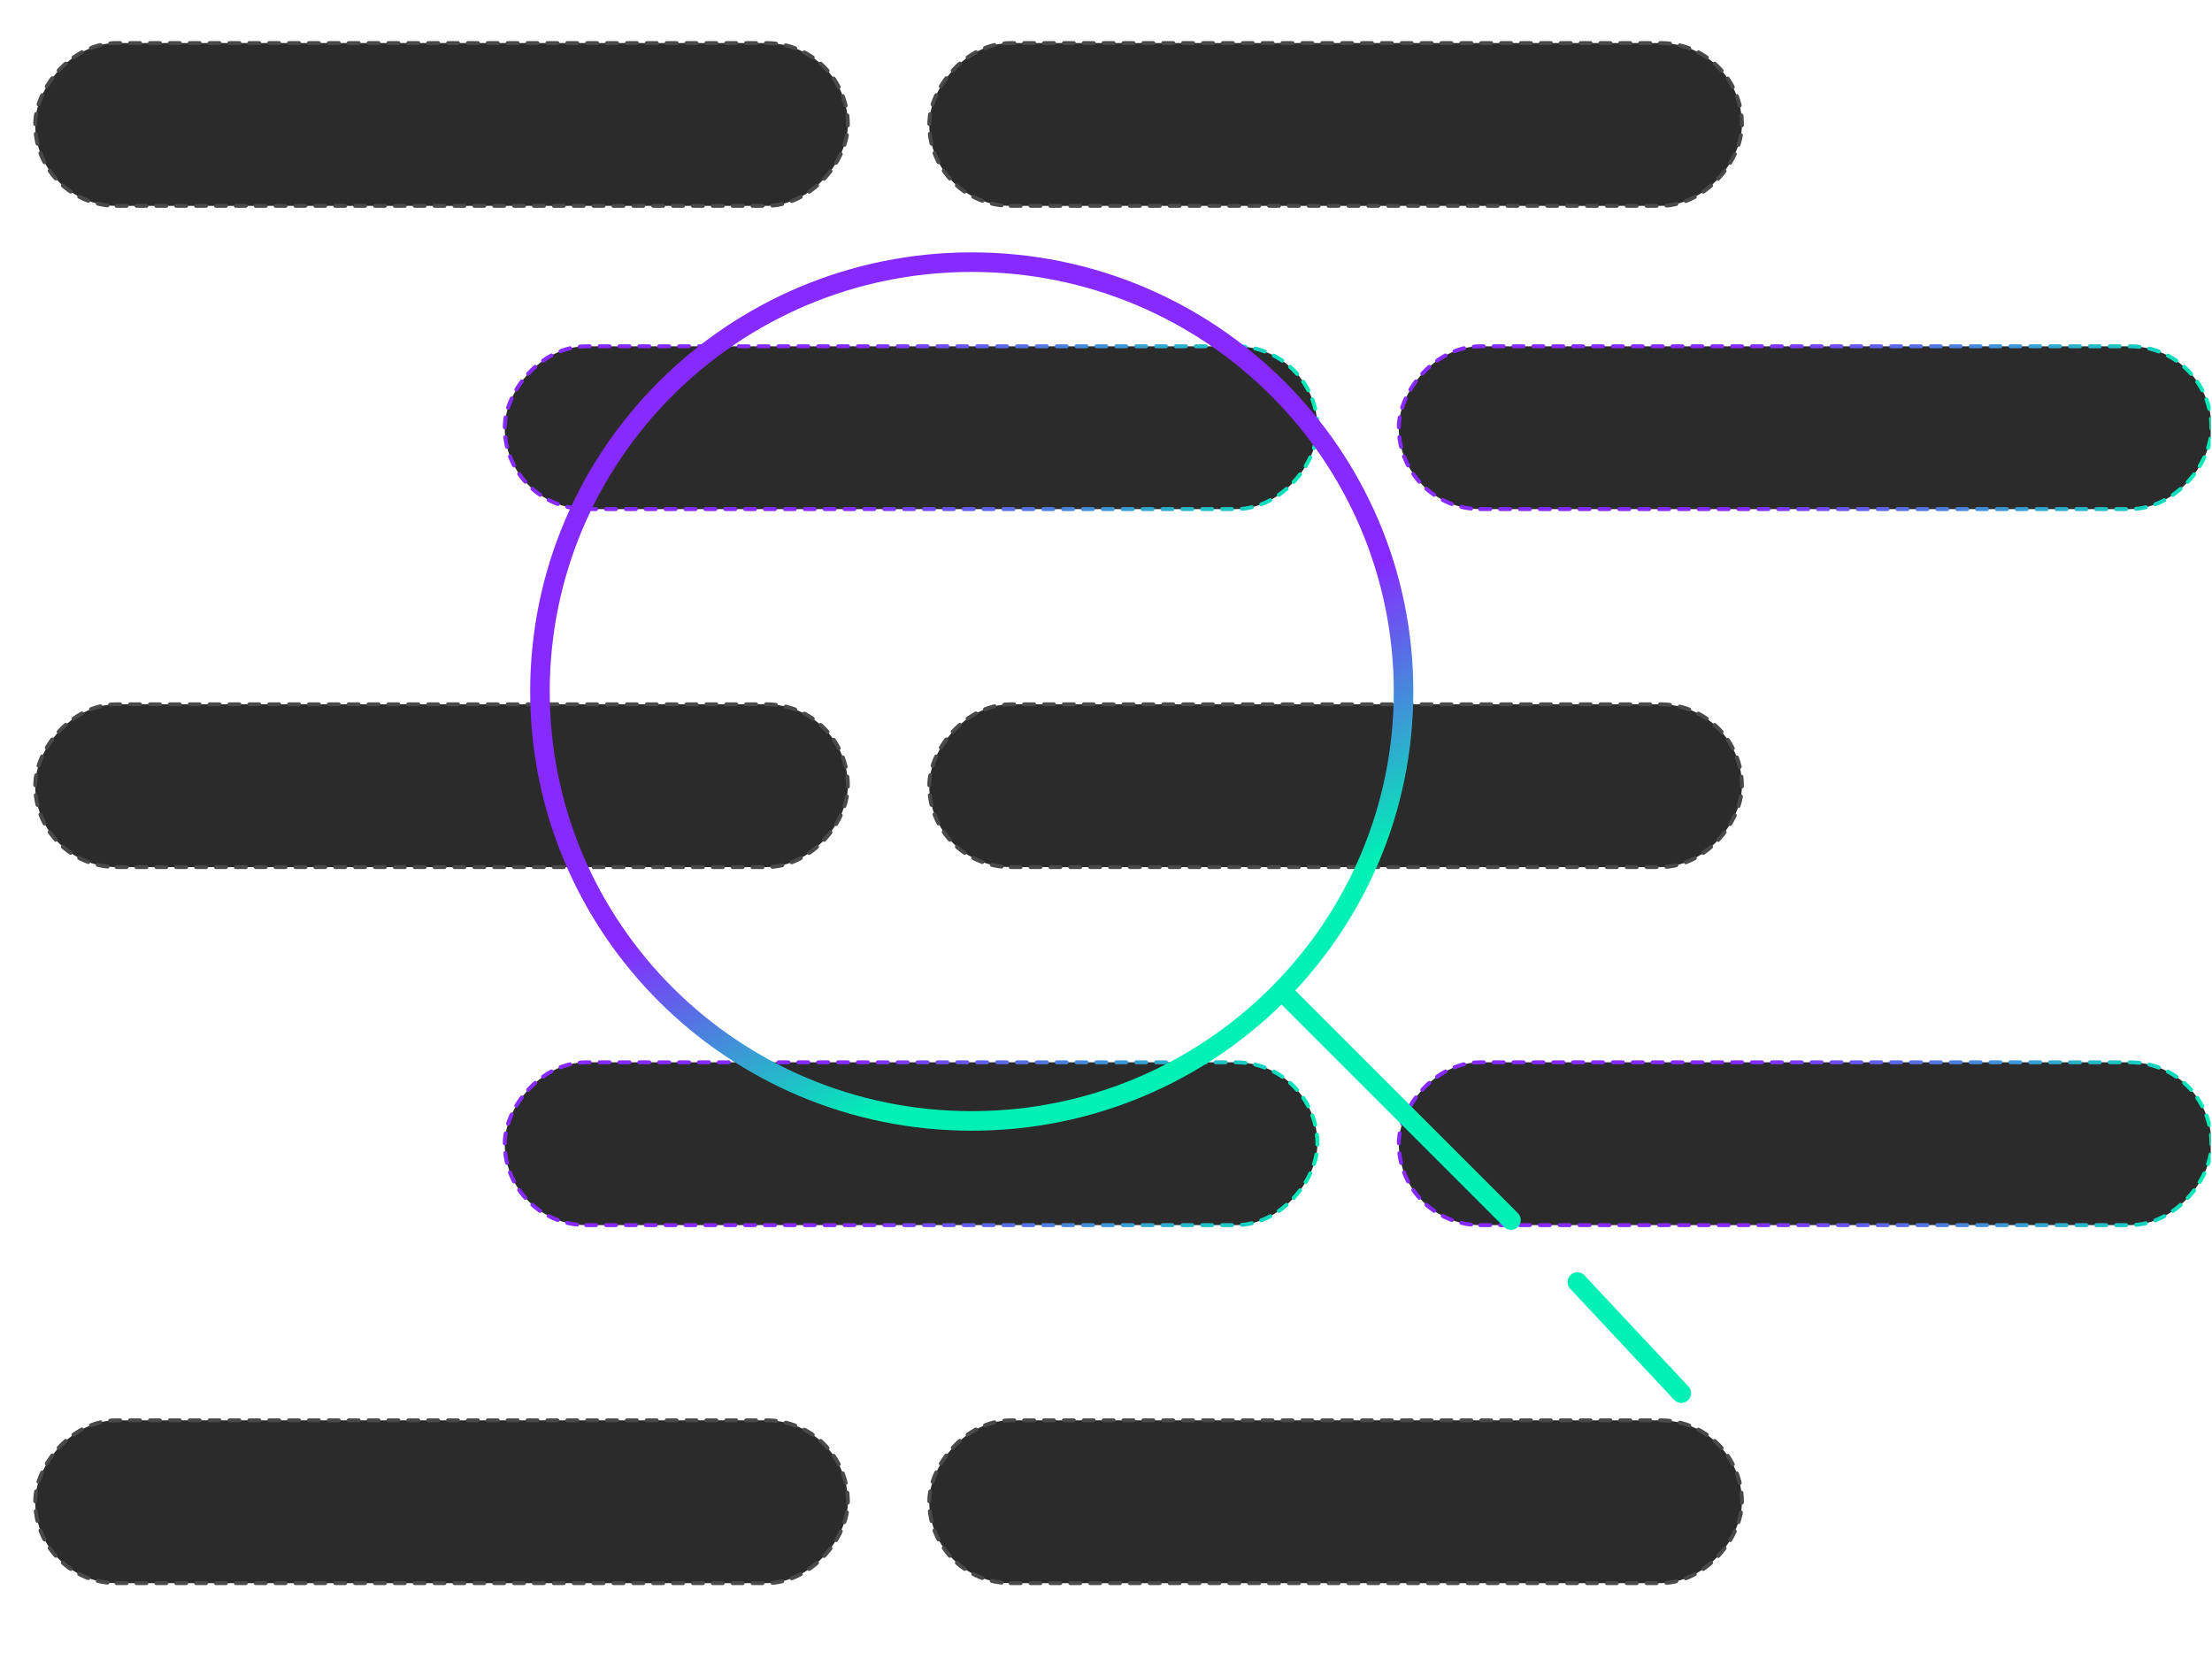
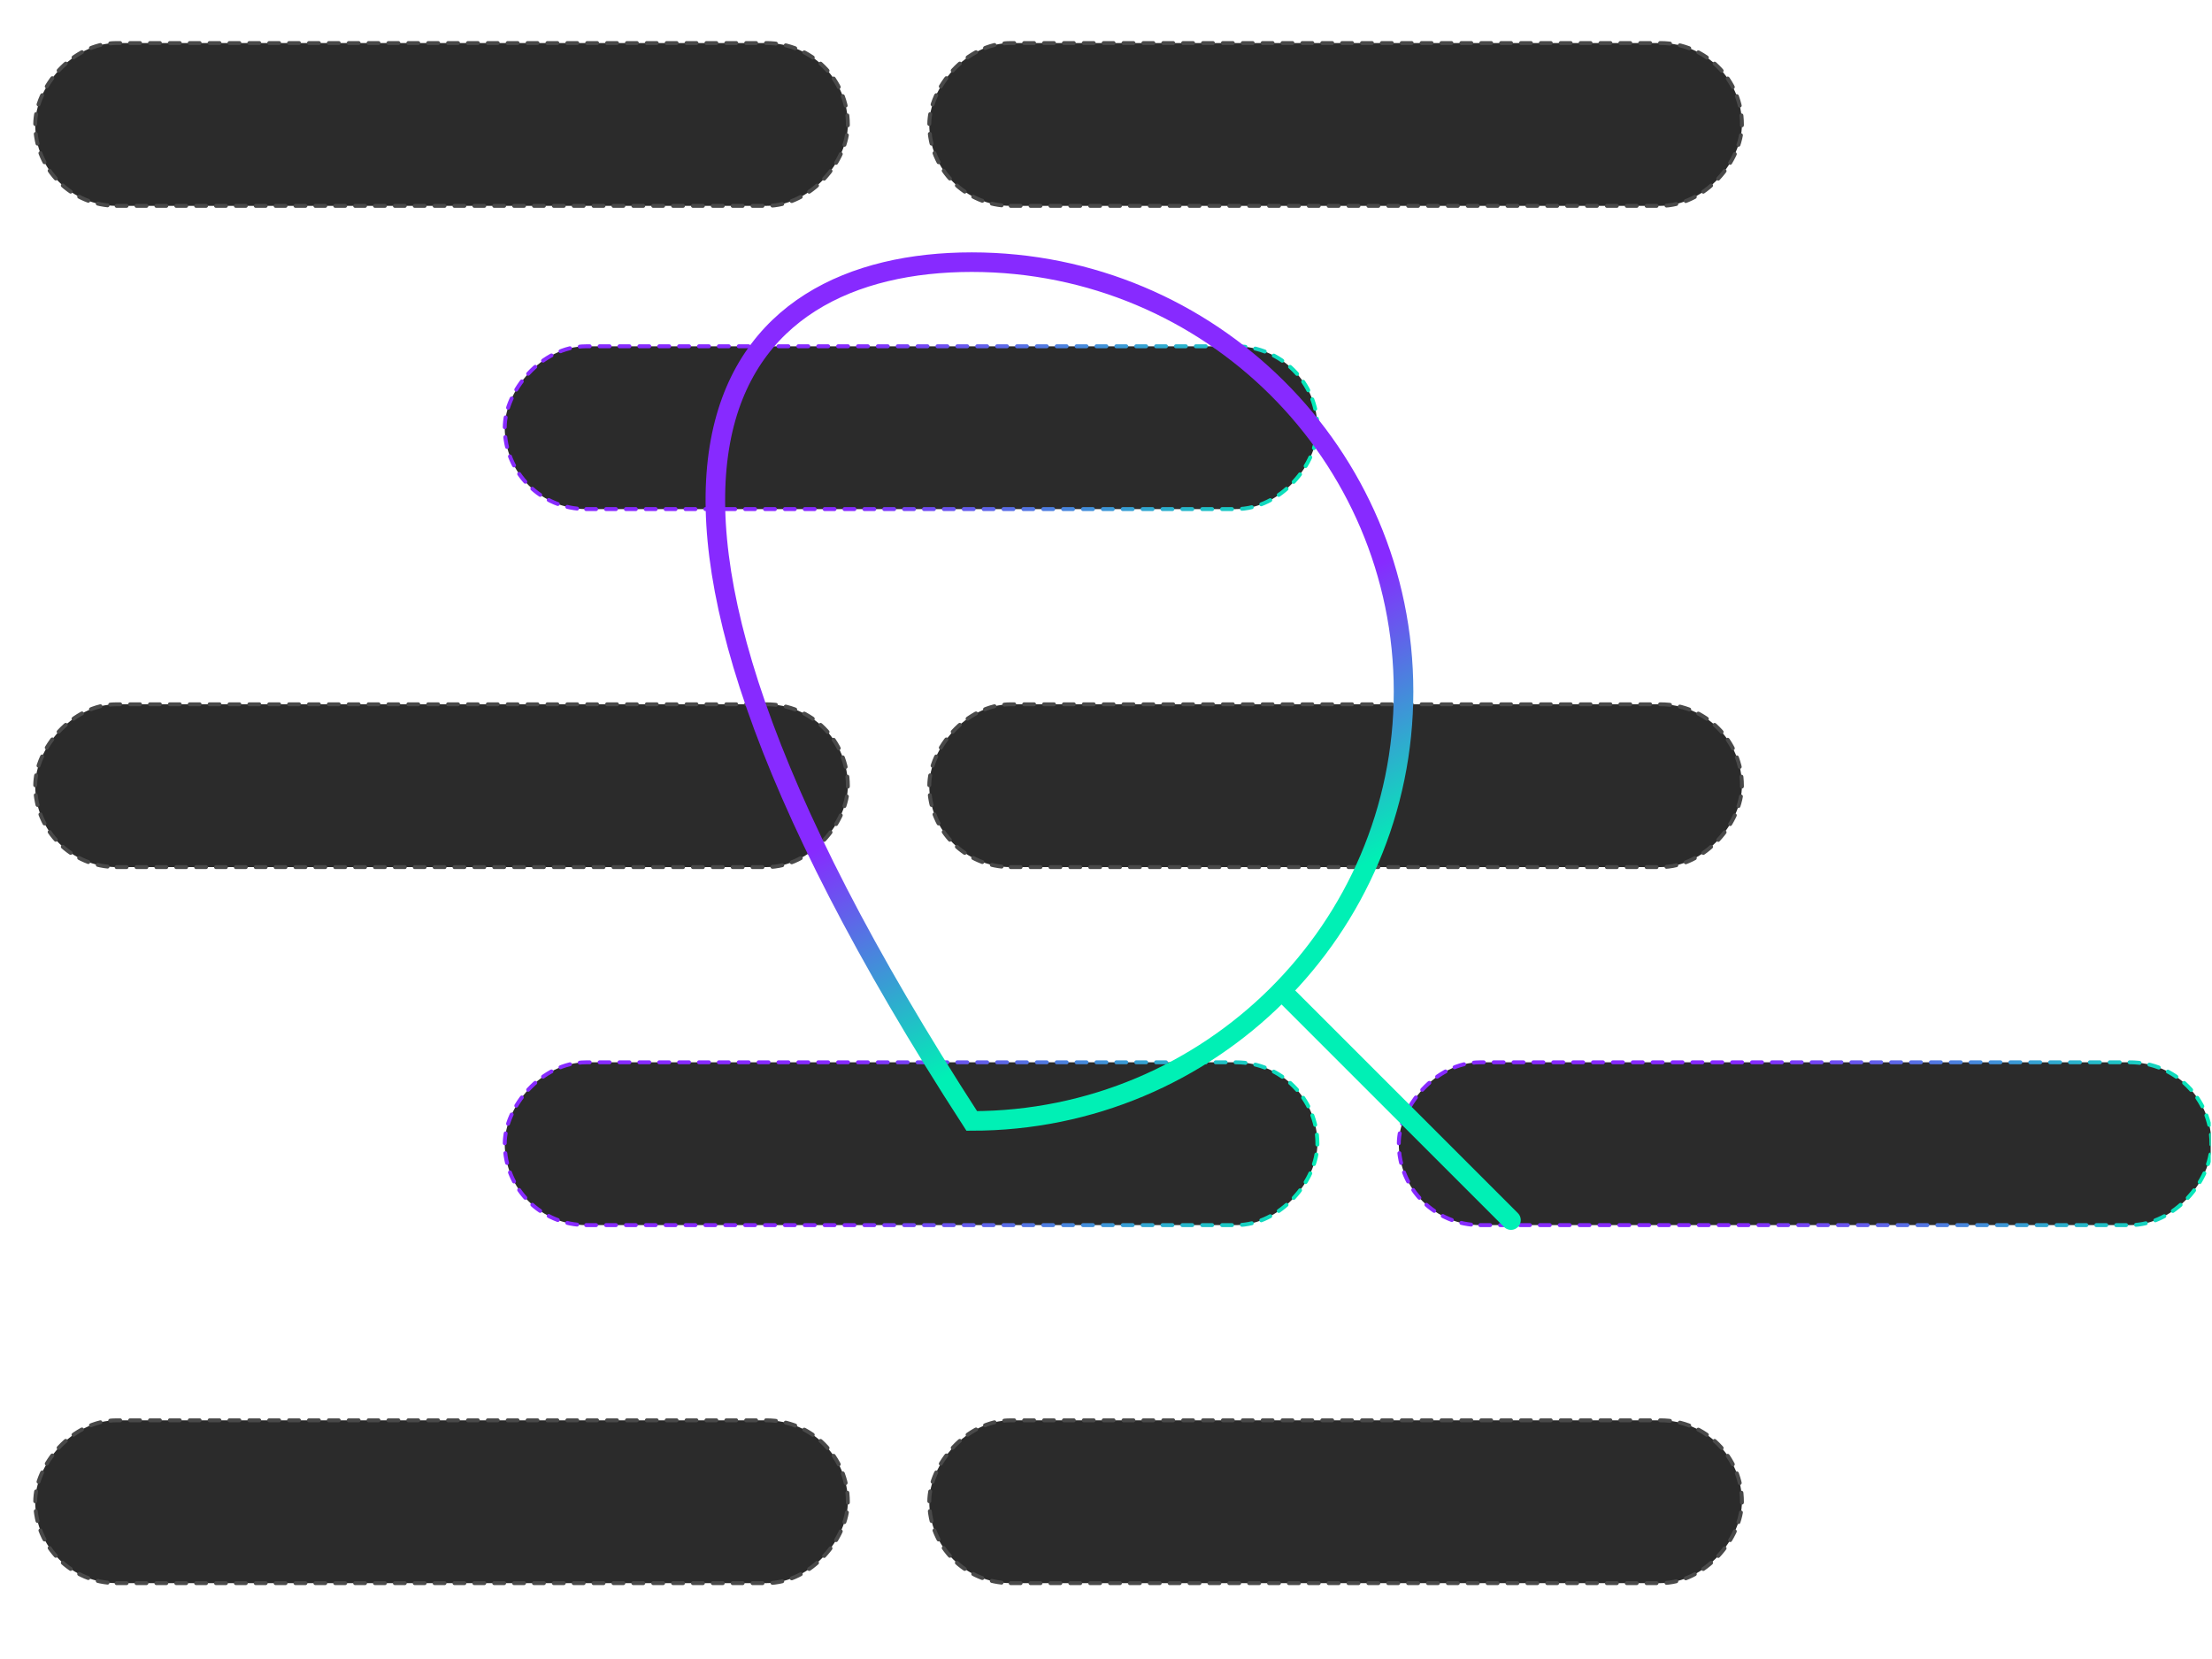
<svg xmlns="http://www.w3.org/2000/svg" width="1280" height="960" viewBox="0 0 1280 960" fill="none">
  <g clip-path="url(#clip0_1853_36750)">
    <rect width="470.249" height="94.213" rx="47.107" transform="matrix(1 0 0 -1 292.076 294.591)" fill="#2B2B2B" stroke="url(#paint0_linear_1853_36750)" stroke-width="2.264" stroke-linecap="round" stroke-linejoin="round" stroke-dasharray="5.75 5.75" />
    <rect width="470.249" height="94.213" rx="47.107" transform="matrix(1 0 0 -1 20.377 501.76)" fill="#2B2B2B" stroke="#494949" stroke-width="2.264" stroke-linecap="round" stroke-linejoin="round" stroke-dasharray="5.75 5.75" />
    <rect width="470.249" height="94.213" rx="47.107" transform="matrix(1 0 0 -1 20.377 119.119)" fill="#2B2B2B" stroke="#494949" stroke-width="2.264" stroke-linecap="round" stroke-linejoin="round" stroke-dasharray="5.75 5.75" />
-     <rect width="470.249" height="94.213" rx="47.107" transform="matrix(1 0 0 -1 809.434 294.591)" fill="#2B2B2B" stroke="url(#paint1_linear_1853_36750)" stroke-width="2.264" stroke-linecap="round" stroke-linejoin="round" stroke-dasharray="5.75 5.75" />
    <rect width="470.249" height="94.213" rx="47.107" transform="matrix(1 0 0 -1 537.736 501.76)" fill="#2B2B2B" stroke="#494949" stroke-width="2.264" stroke-linecap="round" stroke-linejoin="round" stroke-dasharray="5.75 5.75" />
    <rect width="470.249" height="94.213" rx="47.107" transform="matrix(1 0 0 -1 537.736 119.119)" fill="#2B2B2B" stroke="#494949" stroke-width="2.264" stroke-linecap="round" stroke-linejoin="round" stroke-dasharray="5.75 5.75" />
    <rect width="470.249" height="94.213" rx="47.107" transform="matrix(1 0 0 -1 292.076 708.93)" fill="#2B2B2B" stroke="url(#paint2_linear_1853_36750)" stroke-width="2.264" stroke-linecap="round" stroke-linejoin="round" stroke-dasharray="5.75 5.75" />
    <rect width="470.249" height="94.213" rx="47.107" transform="matrix(1 0 0 -1 20.378 916.099)" fill="#2B2B2B" stroke="#494949" stroke-width="2.264" stroke-linecap="round" stroke-linejoin="round" stroke-dasharray="5.75 5.75" />
    <rect width="470.249" height="94.213" rx="47.107" transform="matrix(1 0 0 -1 809.435 708.93)" fill="#2B2B2B" stroke="url(#paint3_linear_1853_36750)" stroke-width="2.264" stroke-linecap="round" stroke-linejoin="round" stroke-dasharray="5.75 5.75" />
    <rect width="470.249" height="94.213" rx="47.107" transform="matrix(1 0 0 -1 537.736 916.099)" fill="#2B2B2B" stroke="#494949" stroke-width="2.264" stroke-linecap="round" stroke-linejoin="round" stroke-dasharray="5.75 5.75" />
    <line x1="745.597" y1="577.26" x2="874.353" y2="706.016" stroke="#00F0B5" stroke-width="11.321" stroke-linecap="round" />
-     <line x1="912.756" y1="741.891" x2="972.91" y2="806.167" stroke="#00F0B5" stroke-width="11.321" stroke-linecap="round" />
-     <path d="M812.181 400.169C812.181 537.367 700.342 648.64 562.317 648.64C424.292 648.64 312.453 537.367 312.453 400.169C312.453 262.971 424.292 151.697 562.317 151.697C700.342 151.697 812.181 262.971 812.181 400.169Z" stroke="url(#paint4_linear_1853_36750)" stroke-width="11.321" />
+     <path d="M812.181 400.169C812.181 537.367 700.342 648.64 562.317 648.64C312.453 262.971 424.292 151.697 562.317 151.697C700.342 151.697 812.181 262.971 812.181 400.169Z" stroke="url(#paint4_linear_1853_36750)" stroke-width="11.321" />
  </g>
  <defs>
    <linearGradient id="paint0_linear_1853_36750" x1="1.958" y1="84.885" x2="475.852" y2="63.417" gradientUnits="userSpaceOnUse">
      <stop offset="0.422" stop-color="#872AFF" />
      <stop offset="1" stop-color="#00F0B5" />
    </linearGradient>
    <linearGradient id="paint1_linear_1853_36750" x1="1.958" y1="84.885" x2="475.852" y2="63.417" gradientUnits="userSpaceOnUse">
      <stop offset="0.422" stop-color="#872AFF" />
      <stop offset="1" stop-color="#00F0B5" />
    </linearGradient>
    <linearGradient id="paint2_linear_1853_36750" x1="1.958" y1="84.885" x2="475.852" y2="63.417" gradientUnits="userSpaceOnUse">
      <stop offset="0.422" stop-color="#872AFF" />
      <stop offset="1" stop-color="#00F0B5" />
    </linearGradient>
    <linearGradient id="paint3_linear_1853_36750" x1="1.958" y1="84.885" x2="475.852" y2="63.417" gradientUnits="userSpaceOnUse">
      <stop offset="0.422" stop-color="#872AFF" />
      <stop offset="1" stop-color="#00F0B5" />
    </linearGradient>
    <linearGradient id="paint4_linear_1853_36750" x1="301.912" y1="453.469" x2="420.484" y2="687.389" gradientUnits="userSpaceOnUse">
      <stop offset="0.422" stop-color="#872AFF" />
      <stop offset="1" stop-color="#00F0B5" />
    </linearGradient>
    <clipPath id="clip0_1853_36750">
      <rect width="1279.25" height="960" fill="white" />
    </clipPath>
  </defs>
</svg>